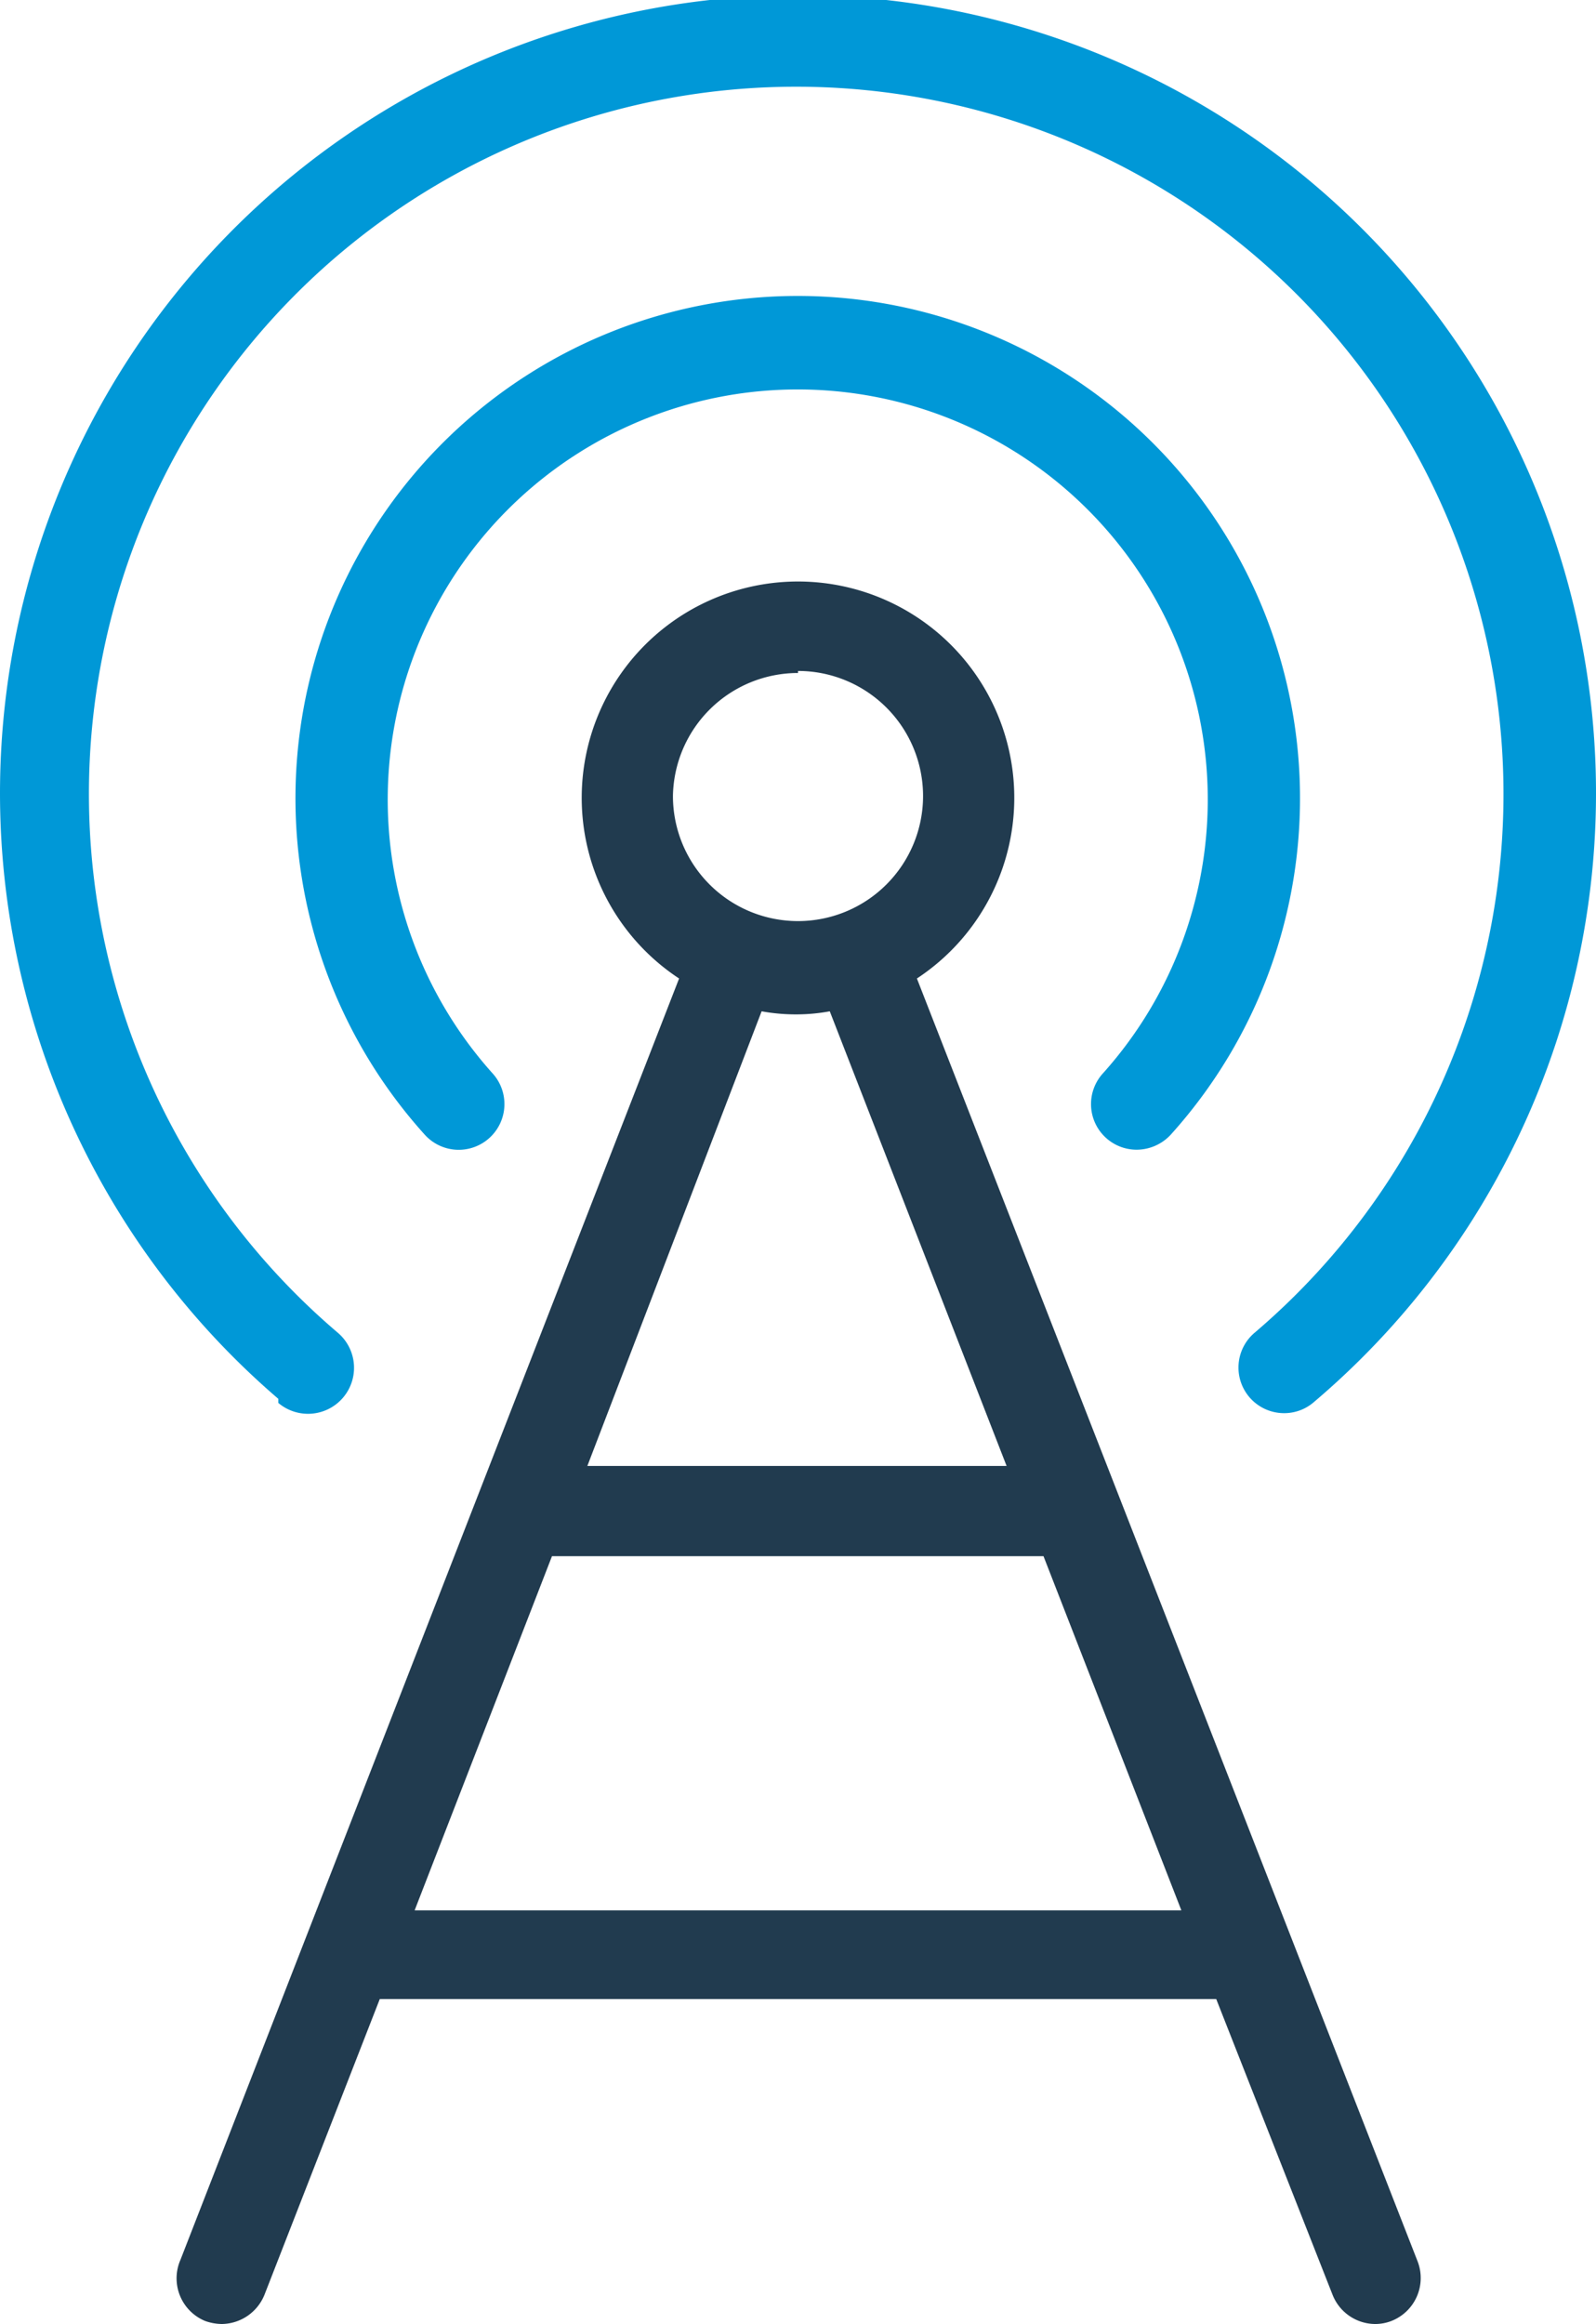
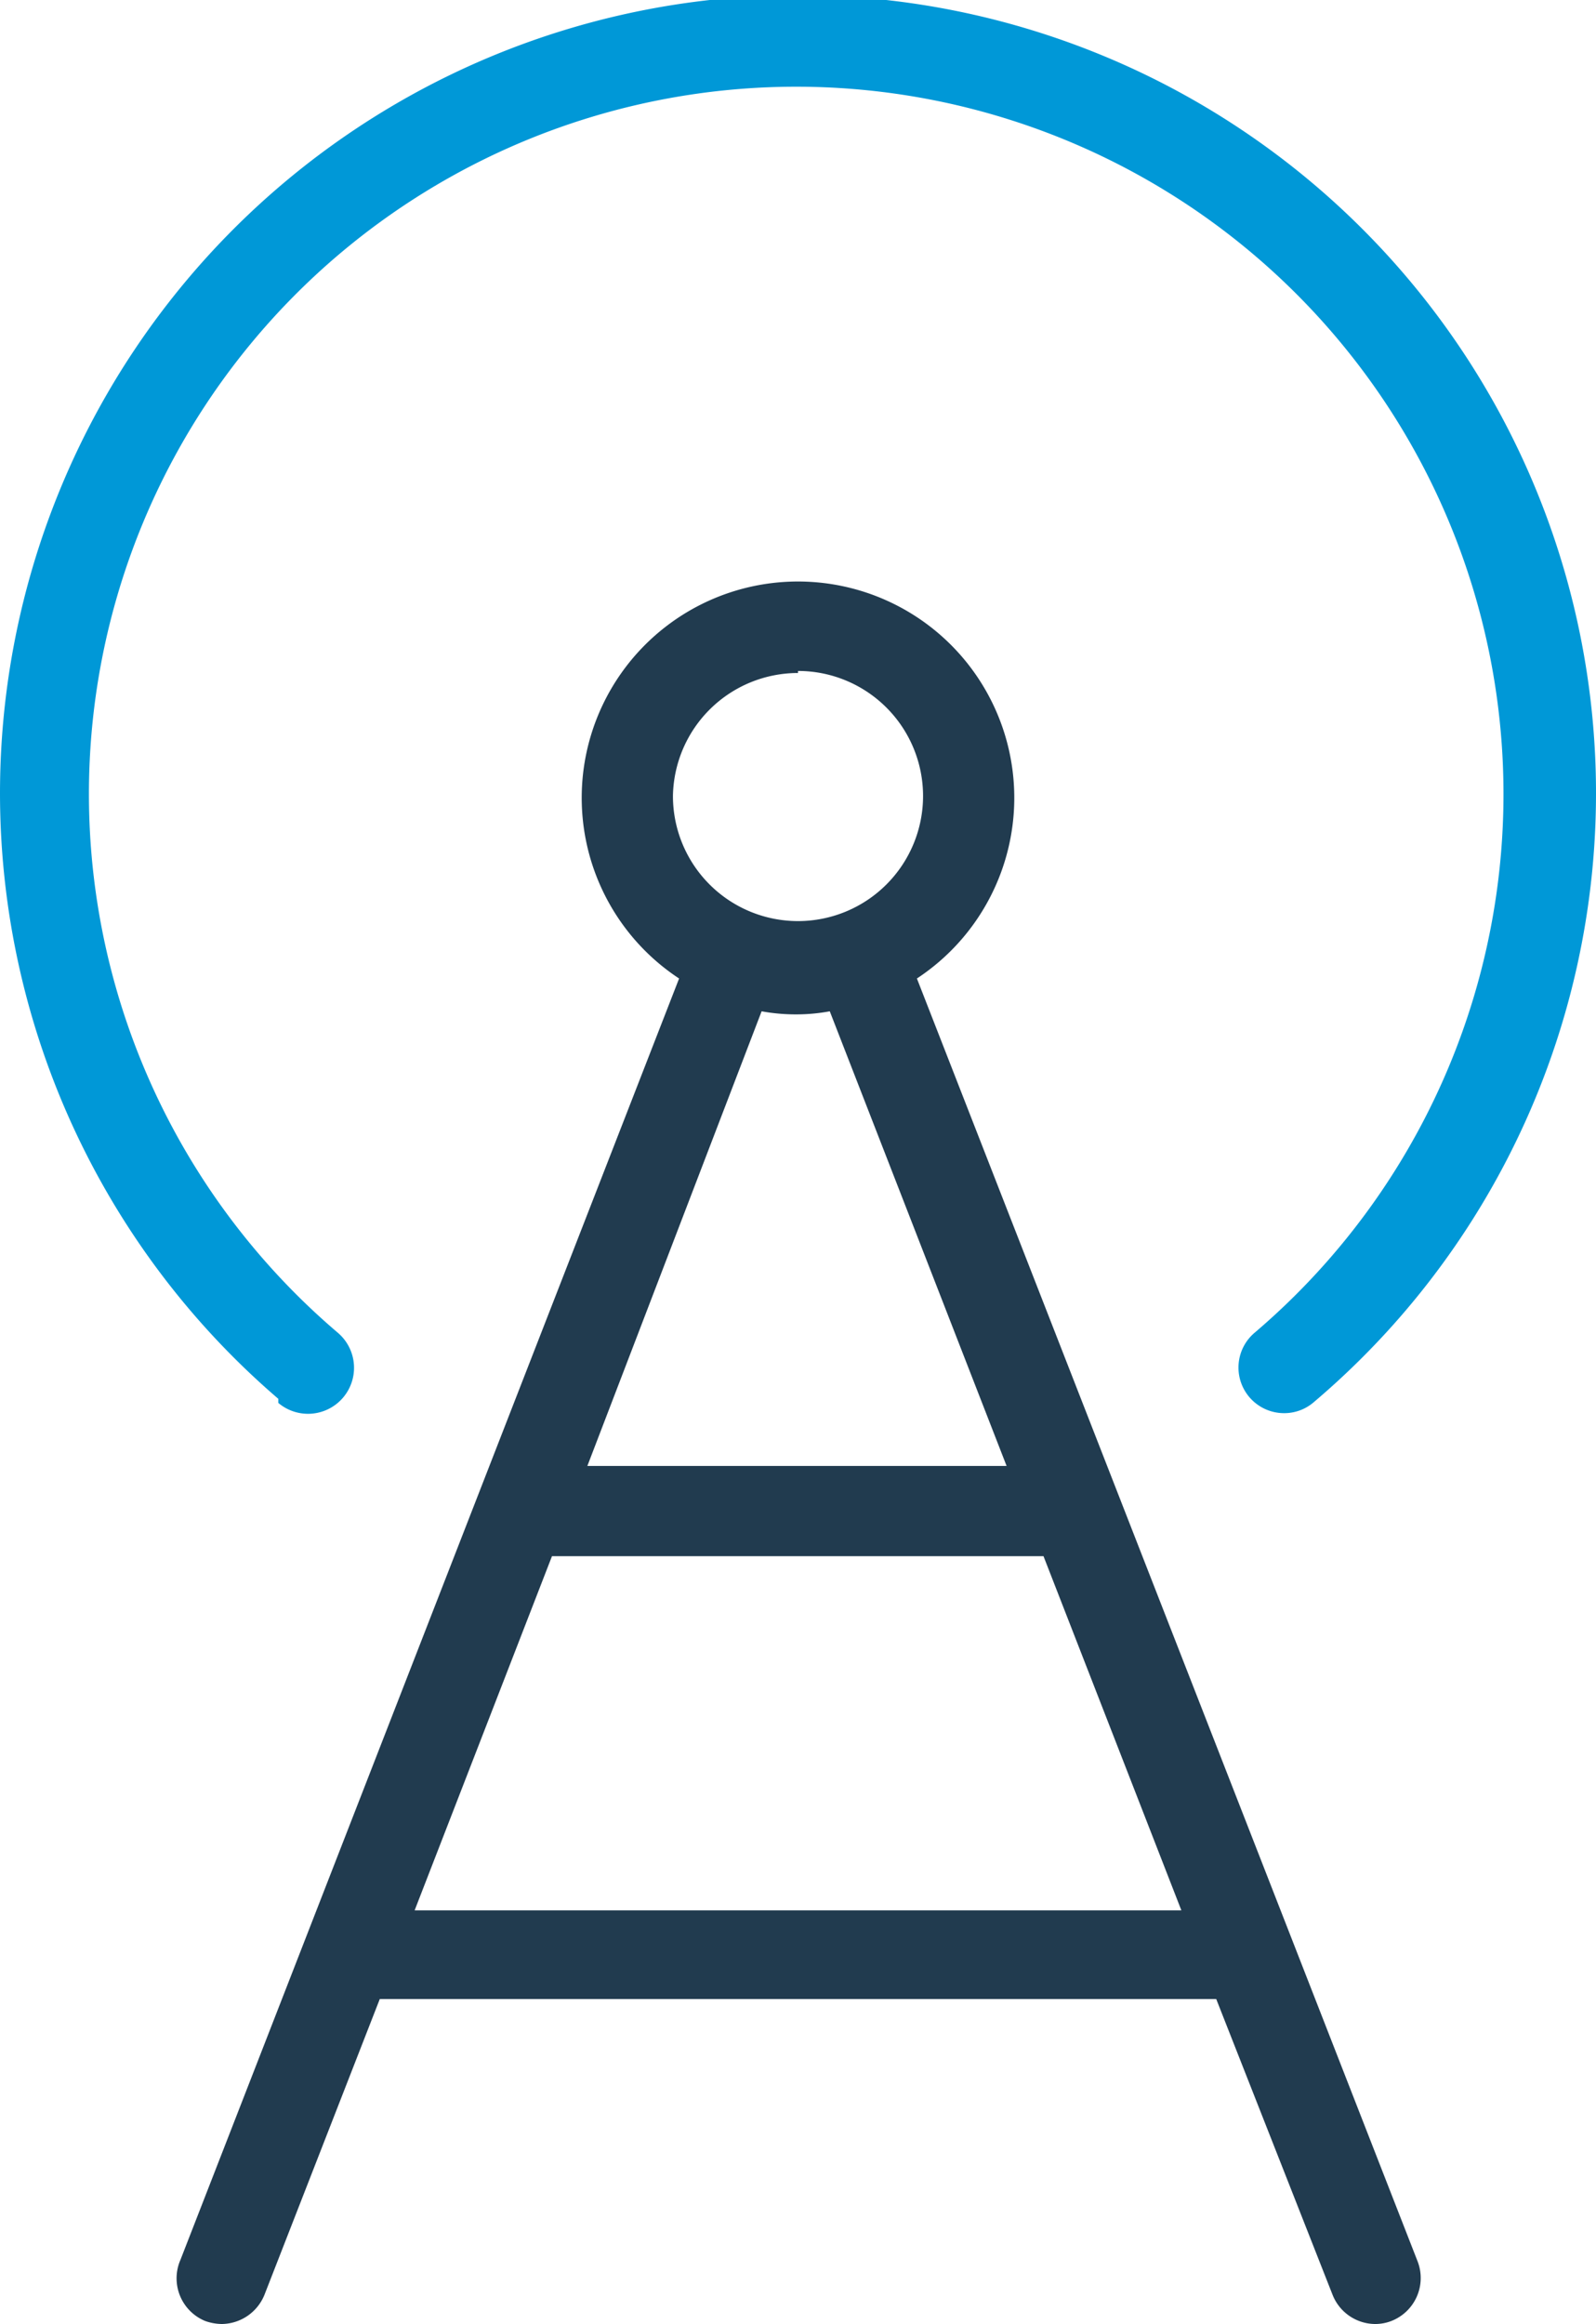
<svg xmlns="http://www.w3.org/2000/svg" id="Layer_5" data-name="Layer 5" viewBox="0 0 31.14 45.34">
  <defs>
    <style>.cls-1{fill:#0098d7;}.cls-2{fill:#213b4f;}</style>
  </defs>
  <path class="cls-1" d="M5.43,27.37A.89.89,0,1,0,6.59,26a13.8,13.8,0,1,1,17.89,0,.89.89,0,0,0,.58,1.57.88.88,0,0,0,.58-.22,15.57,15.57,0,1,0-20.21-.06Z" />
-   <path class="cls-1" d="M21.58,22.2a.89.89,0,0,0,.6.23.91.91,0,0,0,.66-.29,9.8,9.8,0,1,0-14.55,0,.89.89,0,1,0,1.32-1.2,8,8,0,1,1,11.91,0A.89.89,0,0,0,21.58,22.2Z" />
  <path class="cls-2" d="M17.89,19.09a4.22,4.22,0,1,0-4.64,0h0l-9.73,25A.9.9,0,0,0,4,45.28a1,1,0,0,0,.33.06.91.91,0,0,0,.83-.57L7.41,39H23.73L26,44.77a.9.9,0,0,0,.83.57.87.87,0,0,0,.32-.06.9.9,0,0,0,.51-1.16Zm-2.32-6a2.44,2.44,0,1,1-2.44,2.44A2.44,2.44,0,0,1,15.57,13.13Zm1.95,6.18h0Zm-.41.18h0Zm-.43.15ZM14,19.5h0Zm-.39-.18h0Zm1.25.41a3.71,3.71,0,0,0,.67.06,3.6,3.6,0,0,0,.66-.06l3.45,8.87H11.46ZM8.09,37.27l2.68-6.91.15,0h9.3l.14,0,2.69,6.91Z" />
</svg>